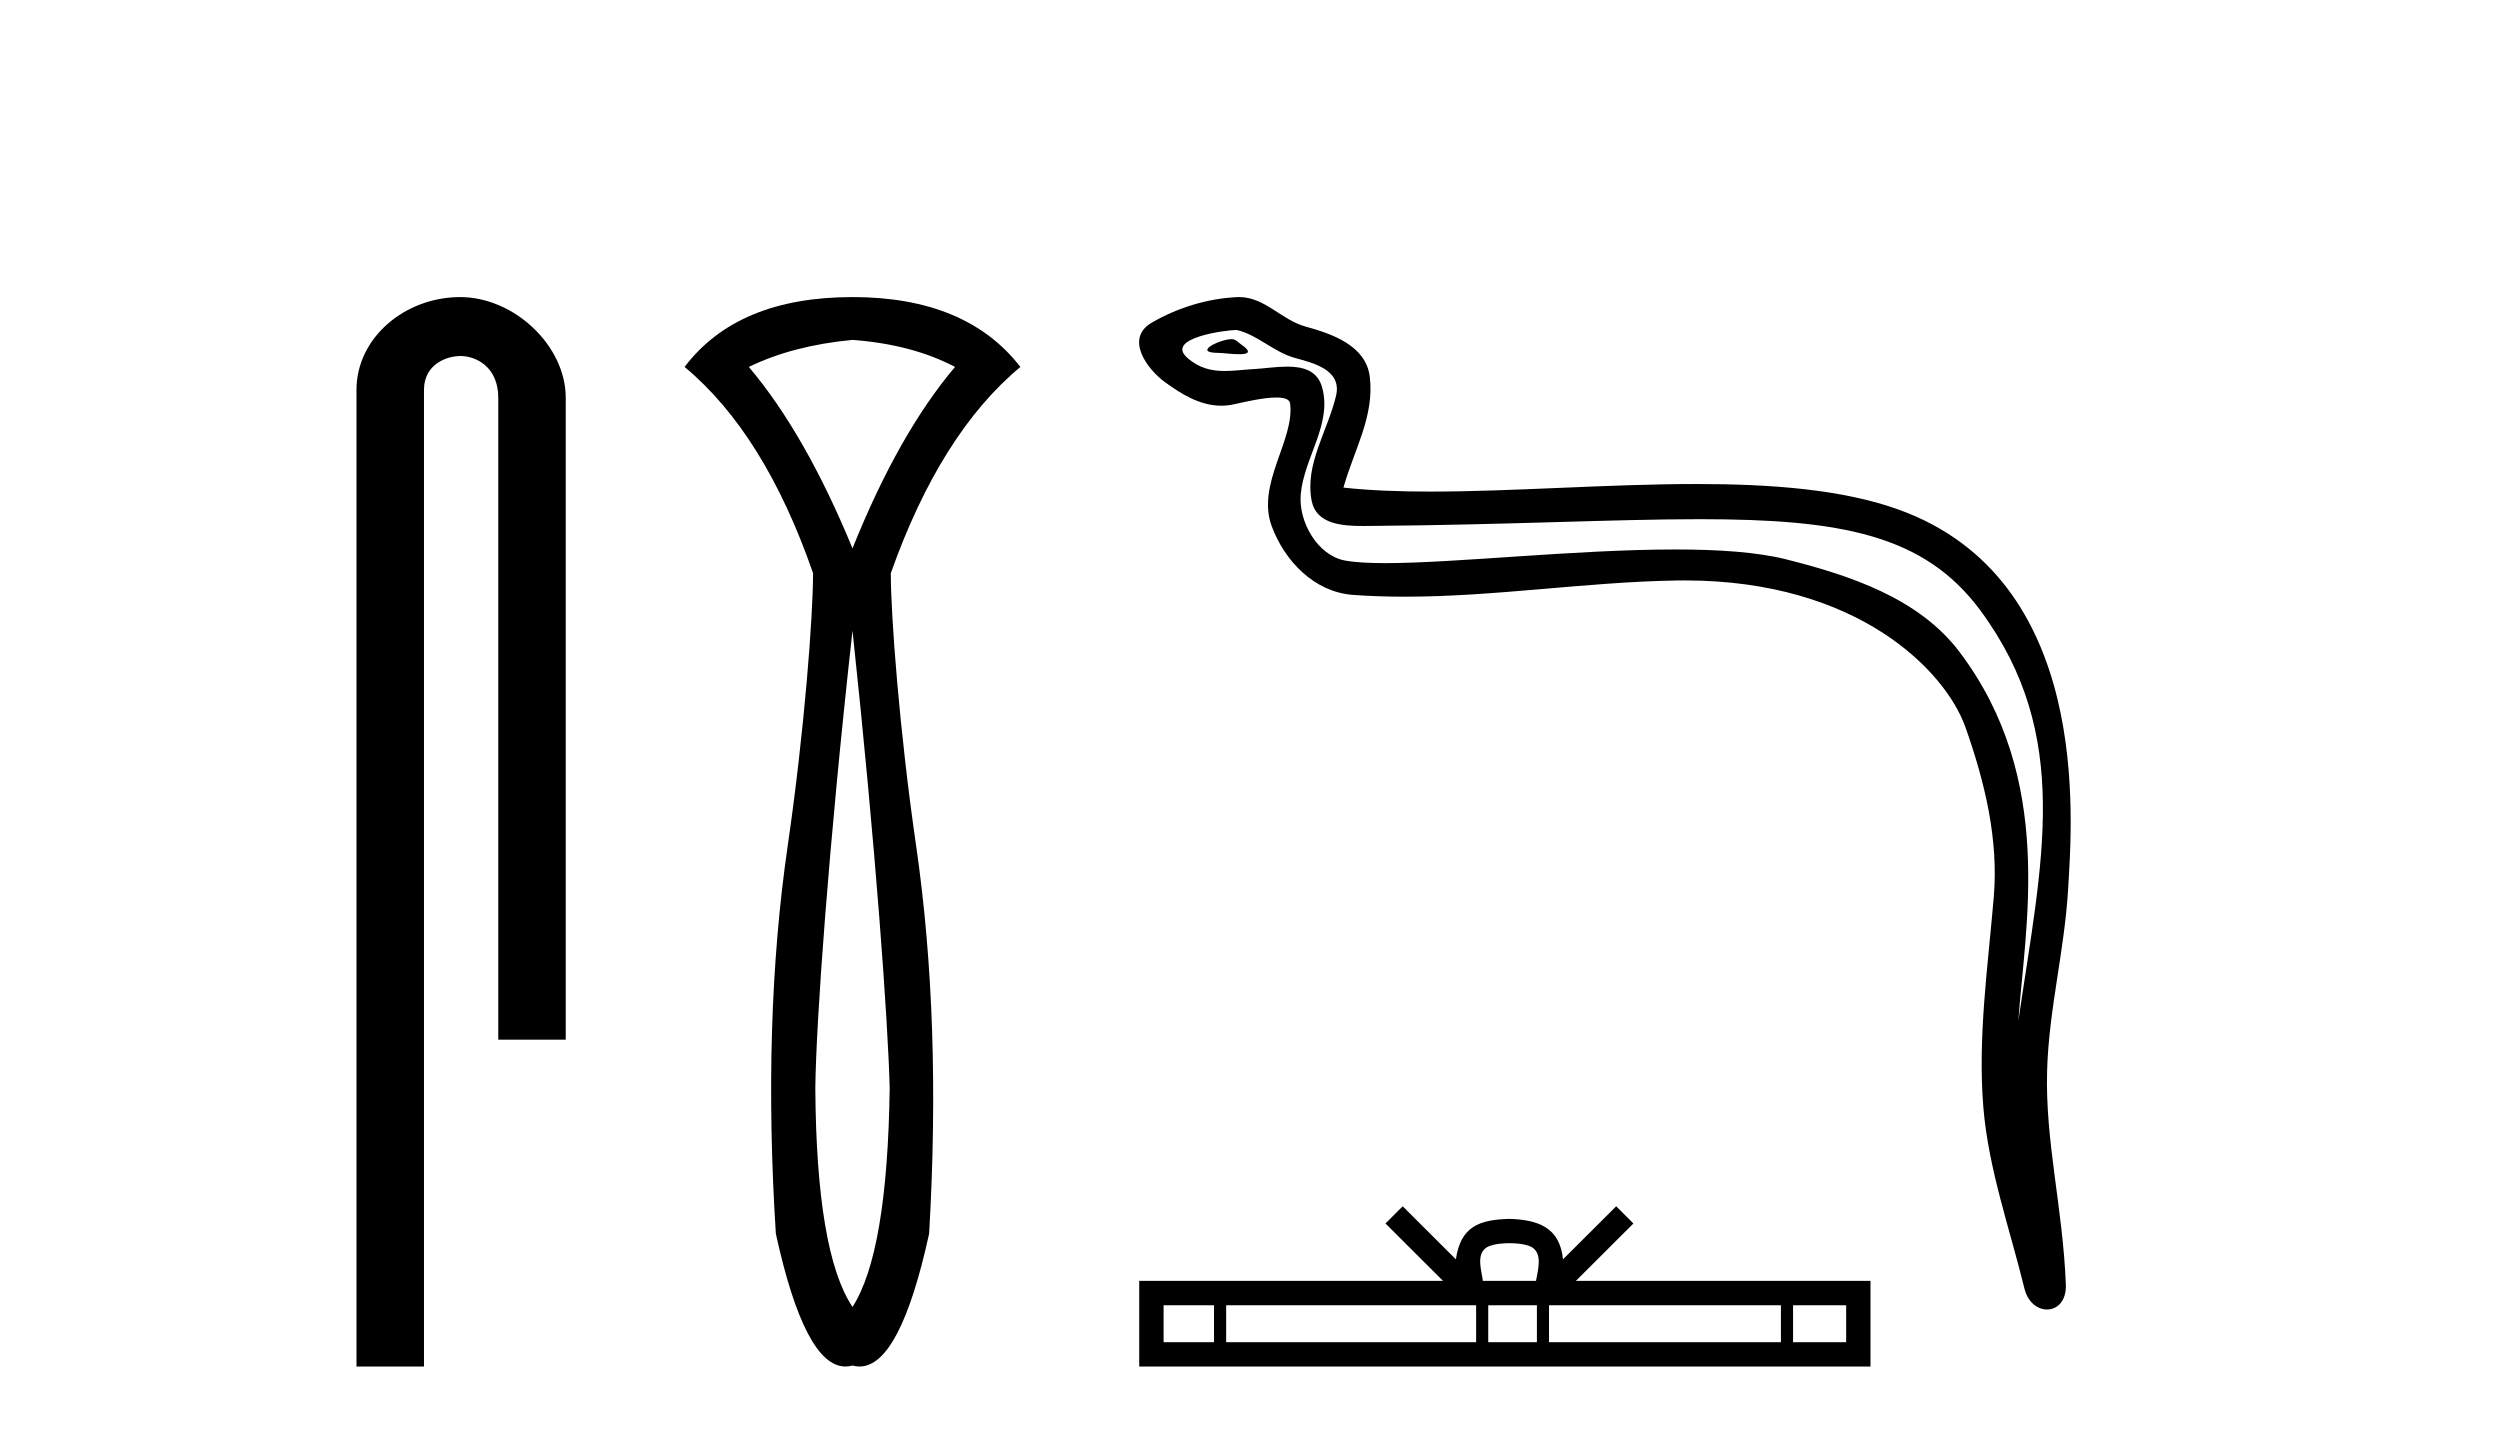
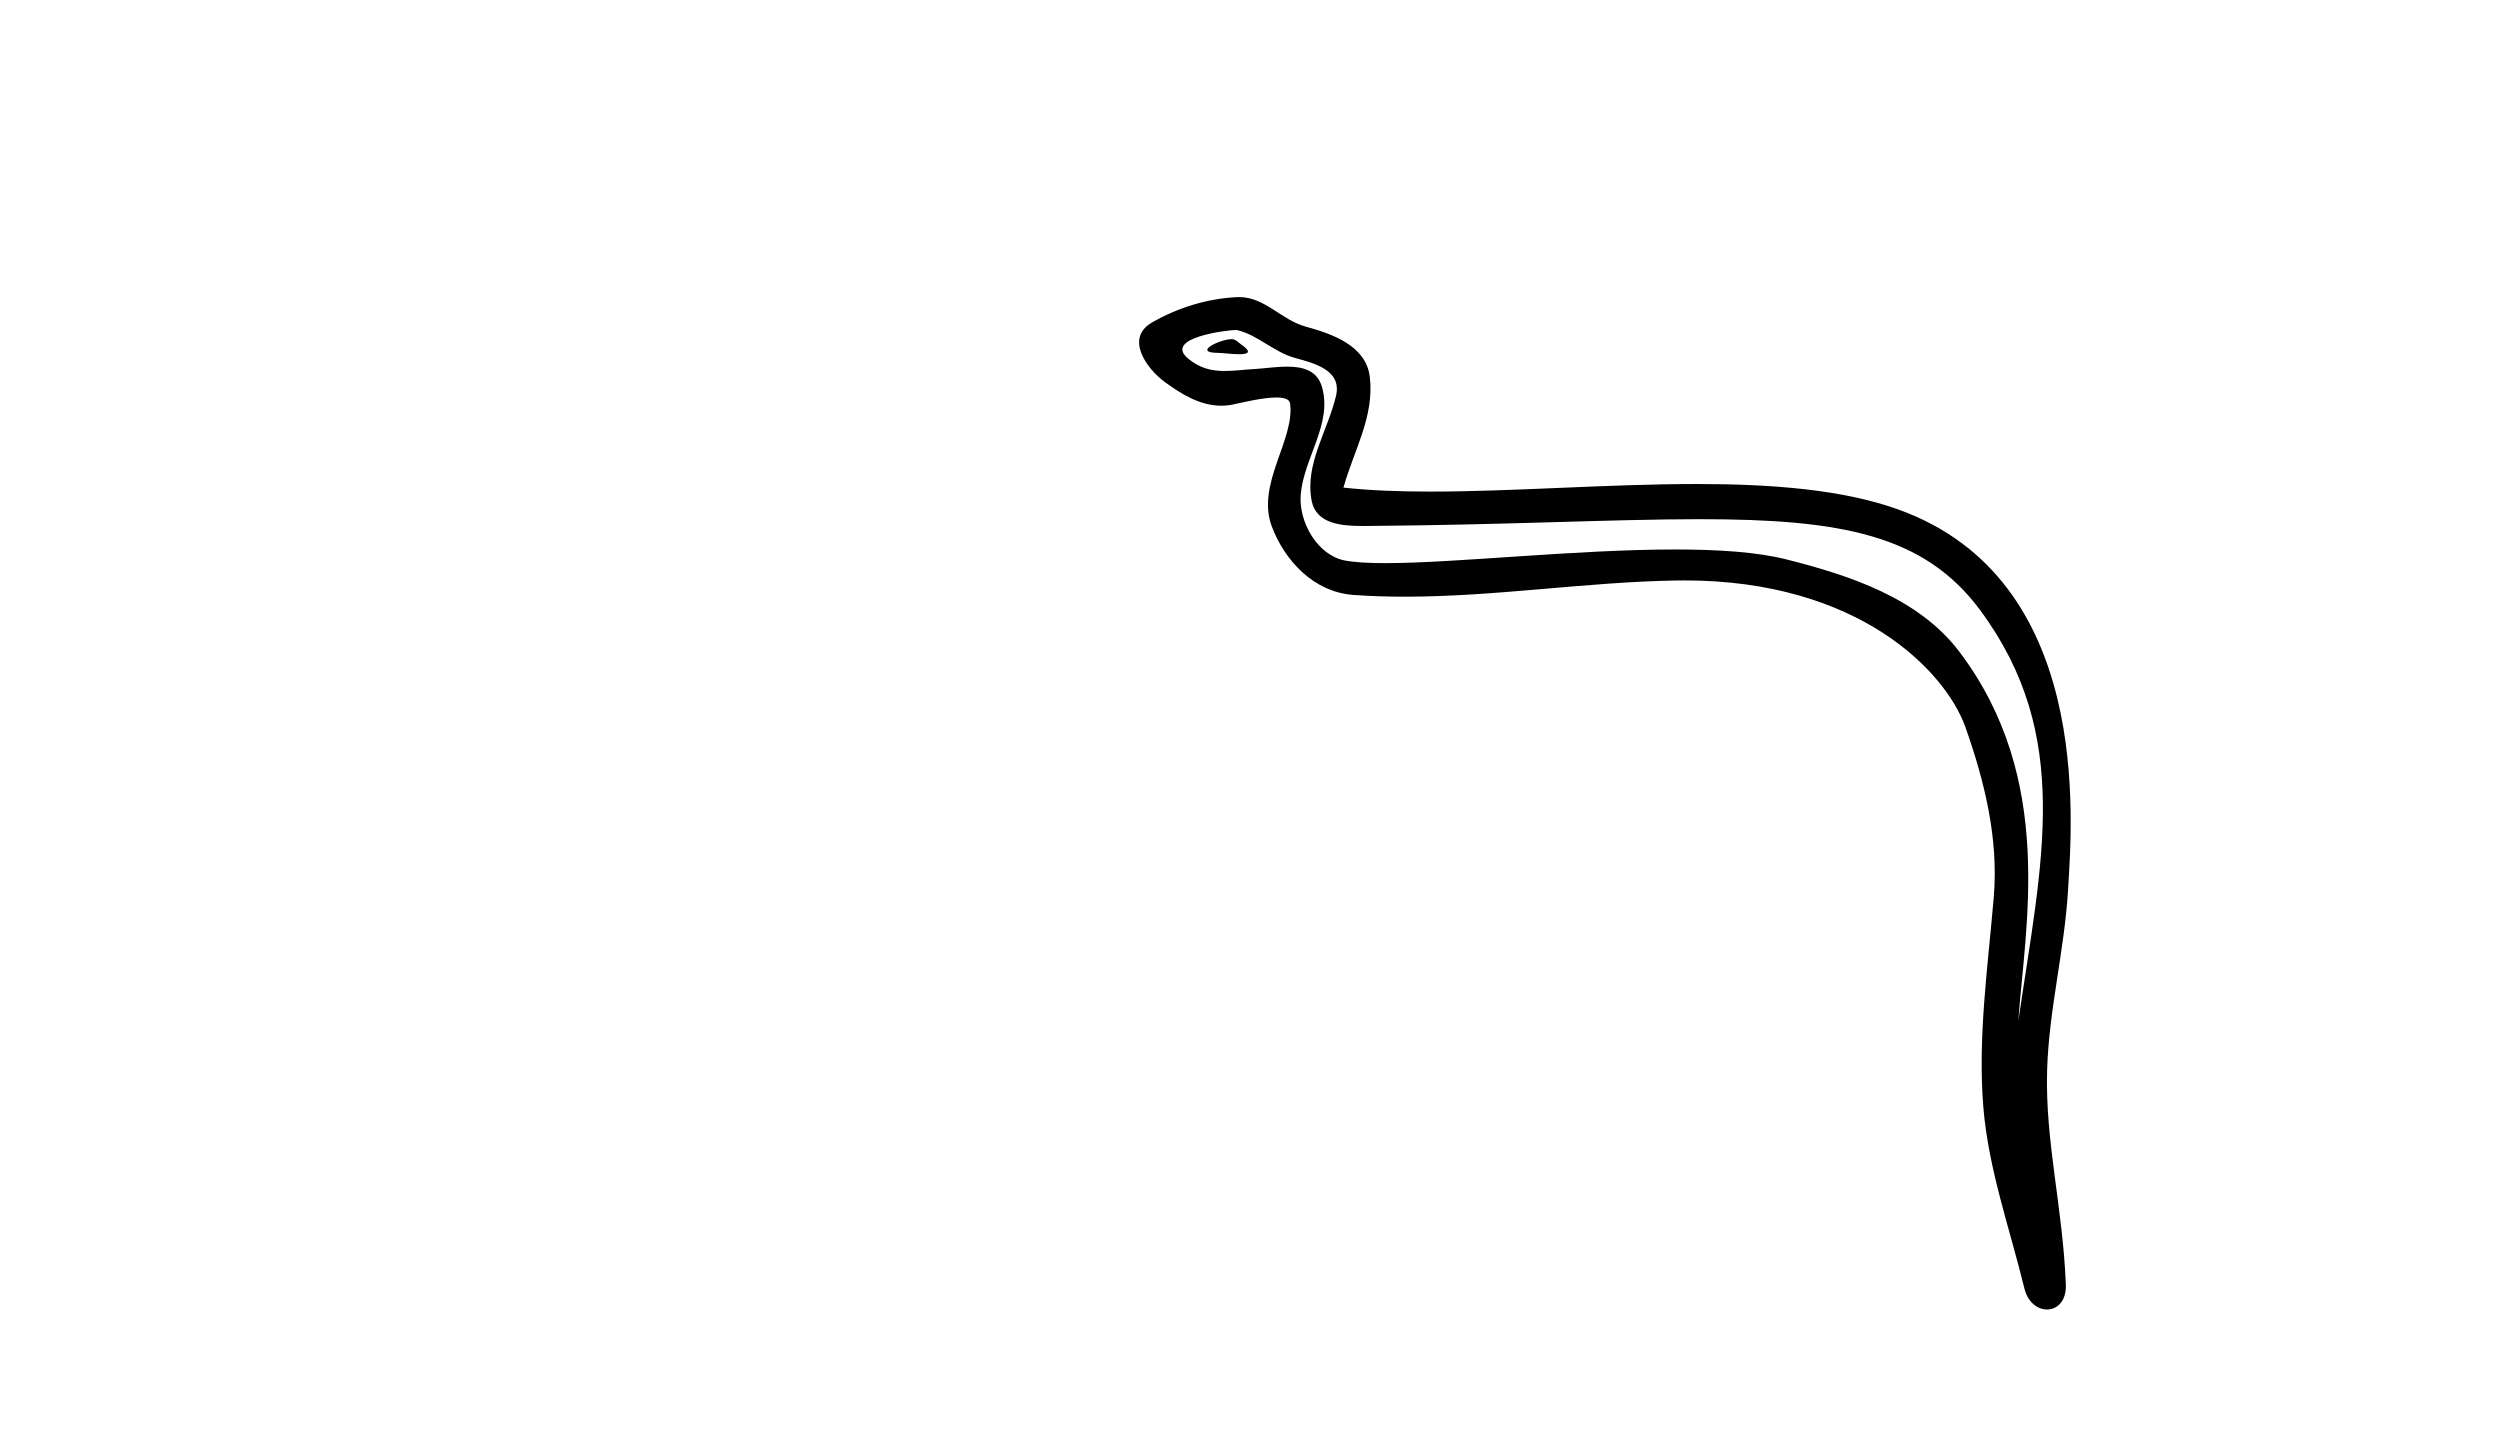
<svg xmlns="http://www.w3.org/2000/svg" width="71.0" height="41.0">
-   <path d="M 13.069 8.437 C 11.5 8.437 10.124 9.591 10.124 11.072 L 10.124 38.809 L 12.041 38.809 L 12.041 11.072 C 12.041 10.346 12.68 10.111 13.081 10.111 C 13.502 10.111 14.151 10.406 14.151 11.296 L 14.151 29.526 L 16.067 29.526 L 16.067 11.296 C 16.067 9.813 14.598 8.437 13.069 8.437 Z" style="fill:#000000;stroke:none" />
-   <path d="M 24.211 9.653 C 25.342 9.738 26.312 9.994 27.123 10.421 C 26.056 11.68 25.085 13.397 24.211 15.574 C 23.315 13.397 22.333 11.68 21.266 10.421 C 22.098 10.016 23.08 9.76 24.211 9.653 ZM 24.211 17.91 C 24.872 24.076 25.224 29.073 25.267 30.908 C 25.224 34.023 24.872 36.093 24.211 37.117 C 23.528 36.093 23.176 34.023 23.155 30.908 C 23.176 29.052 23.528 24.055 24.211 17.91 ZM 24.211 8.437 C 22.034 8.437 20.445 9.098 19.442 10.421 C 20.957 11.68 22.173 13.632 23.091 16.278 C 23.091 17.473 22.851 20.72 22.37 24.027 C 21.89 27.335 21.778 31.004 22.034 35.037 C 22.585 37.552 23.243 38.809 24.01 38.809 C 24.076 38.809 24.143 38.8 24.211 38.781 C 24.278 38.8 24.345 38.809 24.411 38.809 C 25.178 38.809 25.837 37.552 26.387 35.037 C 26.622 31.004 26.499 27.335 26.019 24.027 C 25.539 20.72 25.299 17.473 25.299 16.278 C 26.238 13.632 27.464 11.68 28.979 10.421 C 27.955 9.098 26.366 8.437 24.211 8.437 Z" style="fill:#000000;stroke:none" />
  <path d="M 34.978 9.632 C 34.651 9.632 33.847 10.019 34.601 10.022 C 34.724 10.023 34.996 10.06 35.197 10.06 C 35.437 10.06 35.577 10.007 35.245 9.779 C 35.165 9.723 35.092 9.635 34.989 9.632 C 34.986 9.632 34.982 9.632 34.978 9.632 ZM 35.104 9.372 C 35.118 9.372 35.127 9.373 35.132 9.374 C 35.713 9.508 36.171 9.997 36.775 10.165 C 37.283 10.307 38.118 10.495 37.944 11.239 C 37.711 12.232 37.044 13.192 37.253 14.231 C 37.384 14.881 38.109 14.938 38.694 14.938 C 38.792 14.938 38.885 14.936 38.972 14.936 C 42.797 14.906 45.834 14.745 48.27 14.745 C 52.266 14.745 54.647 15.178 56.24 17.333 C 58.882 20.907 57.978 24.482 57.321 28.995 C 57.504 26.332 58.388 22.137 55.65 18.515 C 54.494 16.984 52.533 16.341 50.73 15.886 C 49.902 15.677 48.795 15.605 47.575 15.605 C 44.756 15.605 41.332 15.993 39.339 15.993 C 38.865 15.993 38.473 15.971 38.188 15.917 C 37.421 15.77 36.873 14.824 36.941 14.04 C 37.03 13 37.85 12.035 37.543 10.985 C 37.406 10.517 36.998 10.412 36.555 10.412 C 36.238 10.412 35.902 10.466 35.635 10.48 C 35.345 10.494 35.061 10.536 34.784 10.536 C 34.417 10.536 34.062 10.464 33.721 10.163 C 33.071 9.592 34.844 9.372 35.104 9.372 ZM 35.192 8.437 C 35.172 8.437 35.152 8.437 35.132 8.438 C 34.288 8.479 33.44 8.739 32.71 9.163 C 31.947 9.607 32.56 10.467 33.076 10.846 C 33.551 11.195 34.085 11.522 34.683 11.522 C 34.799 11.522 34.916 11.51 35.037 11.484 C 35.342 11.416 35.881 11.289 36.249 11.289 C 36.466 11.289 36.623 11.333 36.639 11.459 C 36.775 12.494 35.672 13.749 36.117 14.945 C 36.482 15.925 37.317 16.816 38.433 16.896 C 38.922 16.931 39.41 16.946 39.898 16.946 C 42.47 16.946 45.029 16.53 47.602 16.486 C 47.684 16.485 47.765 16.484 47.846 16.484 C 52.775 16.484 55.254 19.058 55.82 20.657 C 56.367 22.206 56.762 23.828 56.623 25.477 C 56.456 27.461 56.165 29.462 56.327 31.447 C 56.471 33.198 57.079 34.897 57.494 36.595 C 57.591 36.992 57.872 37.19 58.136 37.19 C 58.423 37.19 58.689 36.953 58.67 36.479 C 58.584 34.291 58.08 32.421 58.138 30.403 C 58.188 28.668 58.632 26.998 58.734 25.259 C 58.853 23.241 59.415 16.447 53.912 14.469 C 52.328 13.9 50.319 13.746 48.19 13.746 C 45.67 13.746 42.981 13.961 40.627 13.961 C 39.747 13.961 38.914 13.931 38.154 13.848 C 38.457 12.769 39.037 11.827 38.902 10.701 C 38.795 9.811 37.822 9.479 37.082 9.276 C 36.392 9.088 35.923 8.437 35.192 8.437 Z" style="fill:#000000;stroke:none" />
-   <path d="M 42.868 35.307 C 43.205 35.307 43.408 35.364 43.512 35.424 C 43.818 35.619 43.672 36.086 43.623 36.377 L 42.113 36.377 C 42.077 36.079 41.912 35.624 42.224 35.424 C 42.329 35.364 42.531 35.307 42.868 35.307 ZM 34.478 37.069 L 34.478 38.118 L 33.046 38.118 L 33.046 37.069 ZM 41.922 37.069 L 41.922 38.118 L 34.823 38.118 L 34.823 37.069 ZM 43.648 37.069 L 43.648 38.118 L 42.266 38.118 L 42.266 37.069 ZM 50.578 37.069 L 50.578 38.118 L 43.992 38.118 L 43.992 37.069 ZM 52.431 37.069 L 52.431 38.118 L 50.923 38.118 L 50.923 37.069 ZM 39.836 34.258 L 39.348 34.747 L 40.982 36.377 L 32.354 36.377 L 32.354 38.809 L 53.122 38.809 L 53.122 36.377 L 44.755 36.377 L 46.389 34.747 L 45.9 34.258 L 44.389 35.765 C 44.299 34.851 43.673 34.642 42.868 34.616 C 42.008 34.639 41.481 34.833 41.347 35.765 L 39.836 34.258 Z" style="fill:#000000;stroke:none" />
</svg>